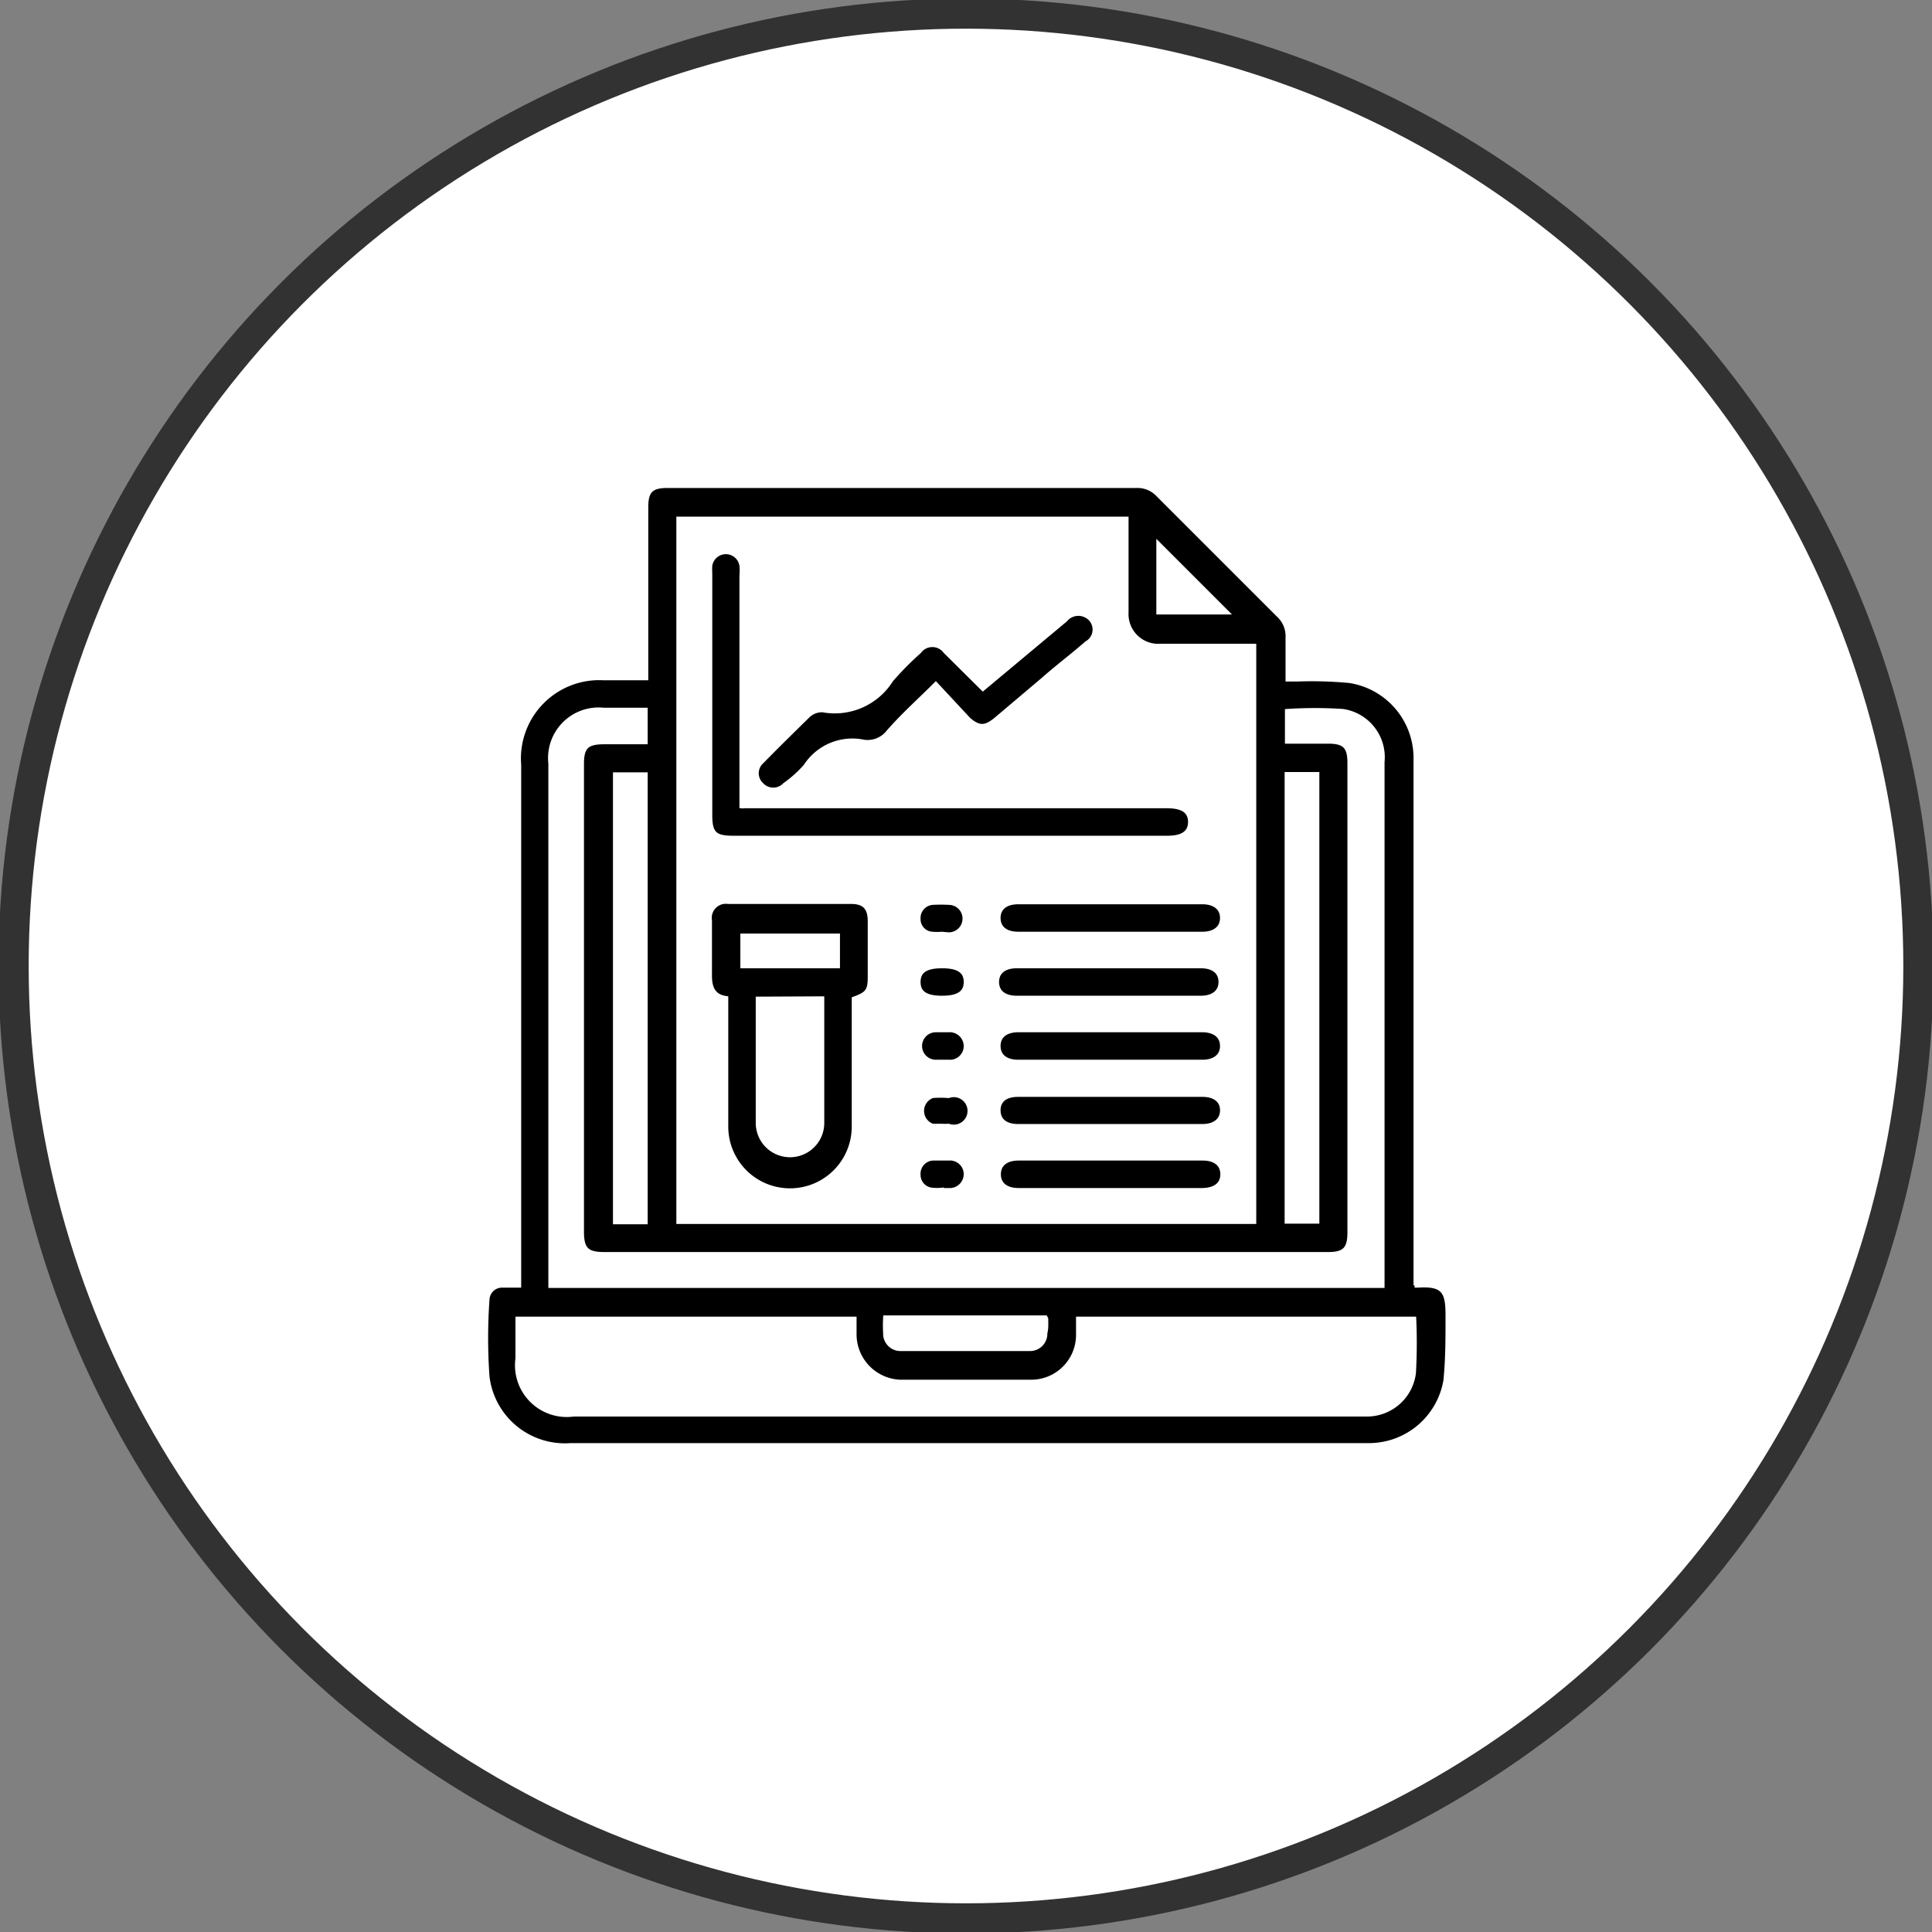
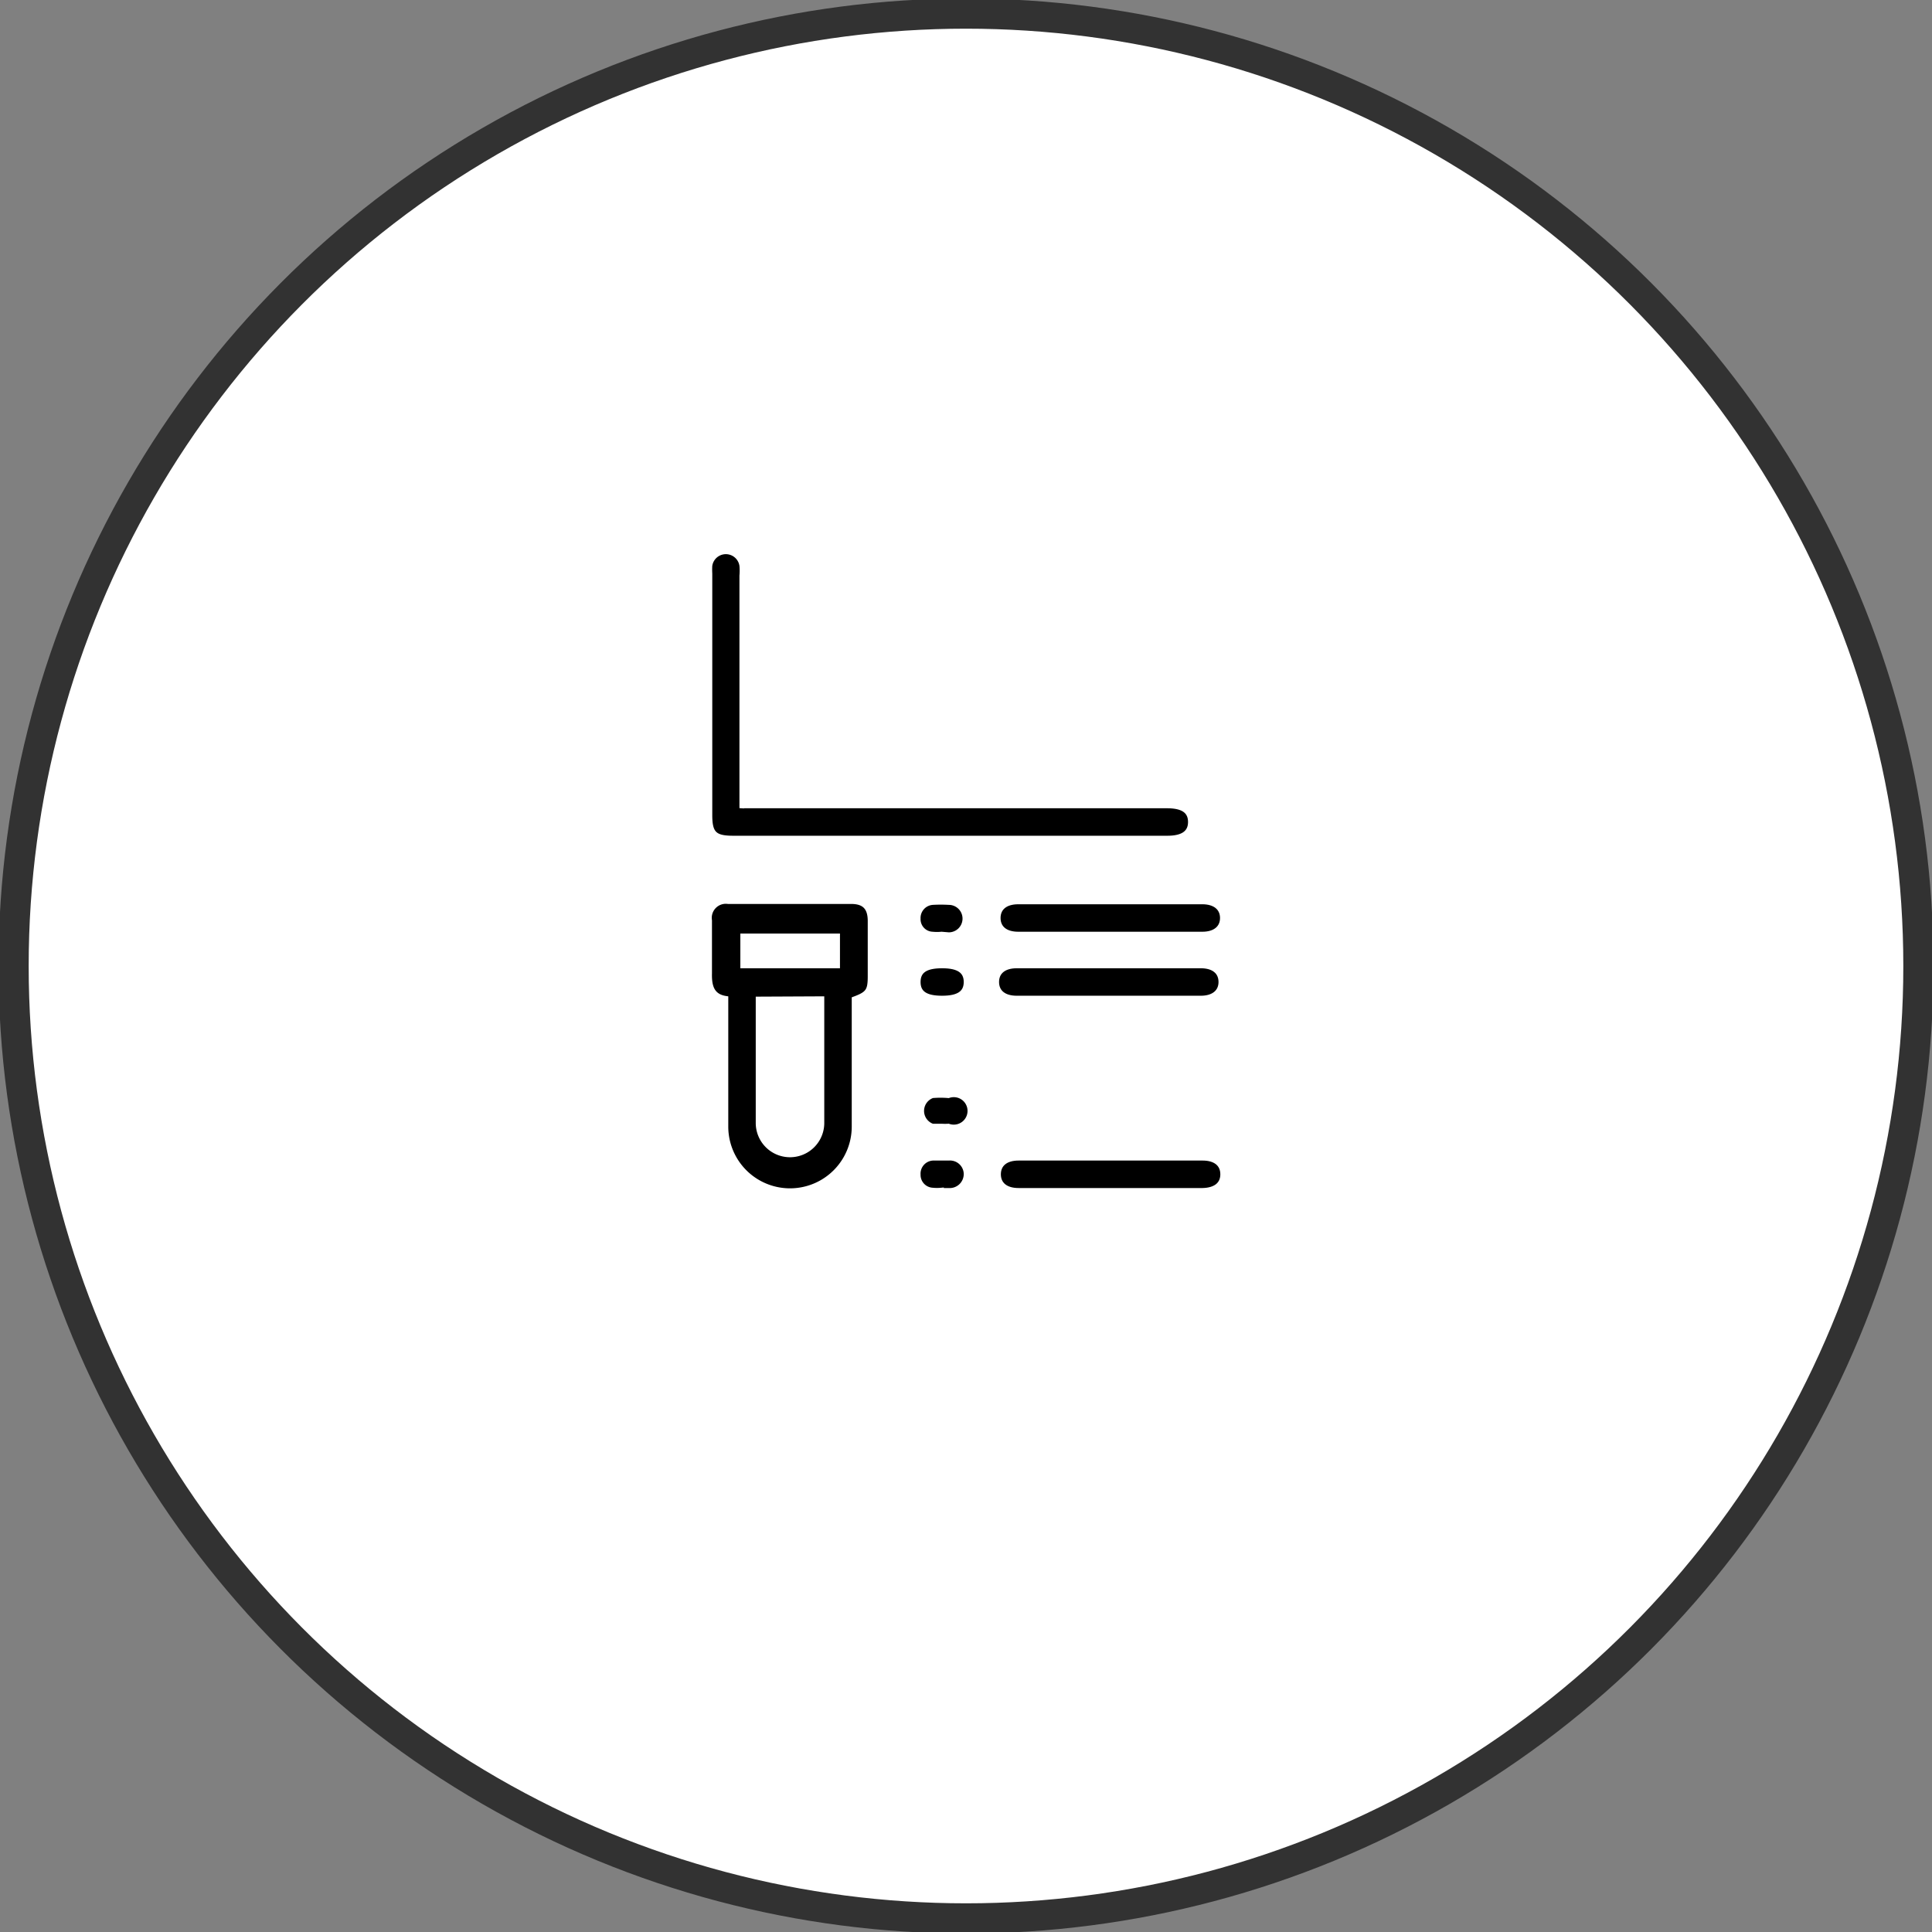
<svg xmlns="http://www.w3.org/2000/svg" id="b5a97b28-c00a-468f-989d-55c132415668" data-name="Layer 1" viewBox="0 0 64 64">
  <rect x="0" y="0" width="64" height="64" fill="#808080" stroke="none" />
  <circle cx="32" cy="32" r="31.55" style="fill:#fff;stroke:#323232" />
-   <path d="M46.86,42.58c.06,0,.08,0,.1,0,.88-.06,1,.22,1,1s0,1.44-.07,2.15a2.58,2.58,0,0,1-2.51,2.15H18.9a2.59,2.59,0,0,1-2.76-2.28,18.07,18.07,0,0,1,0-2.55.49.49,0,0,1,.51-.47h.54V25.34A2.67,2.67,0,0,1,20,22.46H21.4V16.8c0-.54.17-.71.71-.71H37.66a.93.93,0,0,1,.7.29q2,2,4,4a.94.94,0,0,1,.3.74c0,.44,0,.88,0,1.38.13,0,.24,0,.36,0a13.41,13.41,0,0,1,1.68.05,2.59,2.59,0,0,1,2.2,2.6c0,1.13,0,2.25,0,3.38V42.58ZM41.54,21.4h-3.1a1.06,1.06,0,0,1-1.13-1.12c0-.91,0-1.83,0-2.75v-.34H22.48V40.47H41.54Zm5.3,22.29H35.72c0,.19,0,.37,0,.54a1.56,1.56,0,0,1-1.54,1.55c-1.45,0-2.89,0-4.34,0a1.58,1.58,0,0,1-1.54-1.56v-.53H17.15V45A1.64,1.64,0,0,0,19,46.85H45.28a1.56,1.56,0,0,0,1.55-1.37A17.78,17.78,0,0,0,46.84,43.69Zm-1.05-1.1V25.24a1.54,1.54,0,0,0-1.31-1.68,14.12,14.12,0,0,0-1.84,0v1H44c.54,0,.71.17.71.71V40.83c0,.54-.17.72-.7.72H20c-.56,0-.73-.17-.73-.74V25.3c0-.56.17-.72.74-.72h1.37V23.52H20a1.6,1.6,0,0,0-1.76,1.77v17.3ZM21.38,40.48V25.66h-1V40.48ZM42.63,25.65V40.46h1V25.65Zm-8,18h-5.3a4.21,4.21,0,0,0,0,.51.5.5,0,0,0,.53.52h4.23a.5.5,0,0,0,.53-.52C34.66,44,34.65,43.88,34.65,43.69Zm6-23.37-2.25-2.25v2.25Z" style="stroke:#fff;stroke-miterlimit:10;stroke-width:0.15px" />
  <path d="M28.29,33.09c0,1.42,0,2.83,0,4.23a2.12,2.12,0,0,1-4.24,0c0-1.41,0-2.81,0-4.25-.47-.07-.55-.41-.54-.83,0-.58,0-1.17,0-1.75a.54.54,0,0,1,.61-.62H28.2c.43,0,.62.2.62.64v1.83C28.82,32.82,28.75,32.92,28.29,33.09Zm-3.18,0V37.2a1.06,1.06,0,1,0,2.12,0V33.08ZM27.75,31H24.6v1h3.15Z" style="stroke:#fff;stroke-miterlimit:10;stroke-width:0.15px" />
  <path d="M24.58,26.7H38.66c.52,0,.77.17.77.53s-.26.53-.76.53H24.29c-.62,0-.77-.15-.77-.76V19a2.25,2.25,0,0,1,0-.26.53.53,0,0,1,1.05,0,1.82,1.82,0,0,1,0,.33v7.7Z" style="stroke:#fff;stroke-miterlimit:10;stroke-width:0.15px" />
-   <path d="M32.56,22.81l2.73-2.28A.56.56,0,0,1,36,20.4a.52.52,0,0,1,0,.91c-.47.41-1,.81-1.45,1.21L33,23.83c-.36.3-.58.3-.92,0L31,22.67c-.54.54-1.06,1-1.56,1.57a.88.88,0,0,1-.82.34,1.84,1.84,0,0,0-1.93.8A3.91,3.91,0,0,1,26,26a.53.53,0,0,1-.77,0,.52.52,0,0,1,0-.77c.5-.51,1-1,1.53-1.52a.68.68,0,0,1,.49-.19,2.2,2.2,0,0,0,2.27-1,10.3,10.3,0,0,1,.93-.94.54.54,0,0,1,.87,0Z" style="stroke:#fff;stroke-miterlimit:10;stroke-width:0.15px" />
  <path d="M36.78,30.94H33.73c-.42,0-.66-.2-.66-.53s.24-.53.66-.53h6.1c.41,0,.66.2.66.53s-.25.53-.66.53Z" style="stroke:#fff;stroke-miterlimit:10;stroke-width:0.15px" />
  <path d="M36.78,32h3c.42,0,.66.2.66.53s-.25.53-.66.53h-6.1c-.42,0-.66-.2-.66-.53s.24-.53.66-.53Z" style="stroke:#fff;stroke-miterlimit:10;stroke-width:0.15px" />
-   <path d="M36.78,35.18H33.73c-.42,0-.66-.2-.66-.53s.24-.53.66-.53h6.1c.41,0,.66.2.66.53s-.25.53-.66.53Z" style="stroke:#fff;stroke-miterlimit:10;stroke-width:0.15px" />
-   <path d="M36.78,37.31H33.73c-.42,0-.66-.19-.66-.53s.24-.52.66-.52h6.1c.41,0,.66.19.66.52s-.25.53-.66.53Z" style="stroke:#fff;stroke-miterlimit:10;stroke-width:0.15px" />
  <path d="M36.74,39.43h-3c-.42,0-.66-.2-.66-.53s.24-.53.66-.53h6.1c.41,0,.66.19.66.53s-.25.52-.66.53Z" style="stroke:#fff;stroke-miterlimit:10;stroke-width:0.15px" />
  <path d="M31.19,30.94a1.51,1.51,0,0,1-.3,0,.49.49,0,0,1-.47-.51.51.51,0,0,1,.48-.53,4.64,4.64,0,0,1,.53,0,.53.53,0,1,1,0,1.06Z" style="stroke:#fff;stroke-miterlimit:10;stroke-width:0.15px" />
  <path d="M31.21,32c.54,0,.79.17.79.53s-.25.53-.79.53-.79-.16-.79-.53S30.67,32,31.21,32Z" style="stroke:#fff;stroke-miterlimit:10;stroke-width:0.15px" />
-   <path d="M31.22,34.12h.2a.54.54,0,0,1,.58.55.53.53,0,0,1-.57.51H31a.53.53,0,1,1,0-1.06Z" style="stroke:#fff;stroke-miterlimit:10;stroke-width:0.15px" />
  <path d="M31.19,37.3c-.1,0-.2,0-.3,0a.53.53,0,0,1,0-1,3.13,3.13,0,0,1,.53,0,.53.53,0,1,1,0,1,1.77,1.77,0,0,1-.23,0Z" style="stroke:#fff;stroke-miterlimit:10;stroke-width:0.15px" />
  <path d="M31.19,39.42a1.5,1.5,0,0,1-.3,0,.5.5,0,0,1-.47-.51.51.51,0,0,1,.48-.54h.53a.53.53,0,0,1,.57.51.54.54,0,0,1-.58.55h-.23Z" style="stroke:#fff;stroke-miterlimit:10;stroke-width:0.15px" />
</svg>